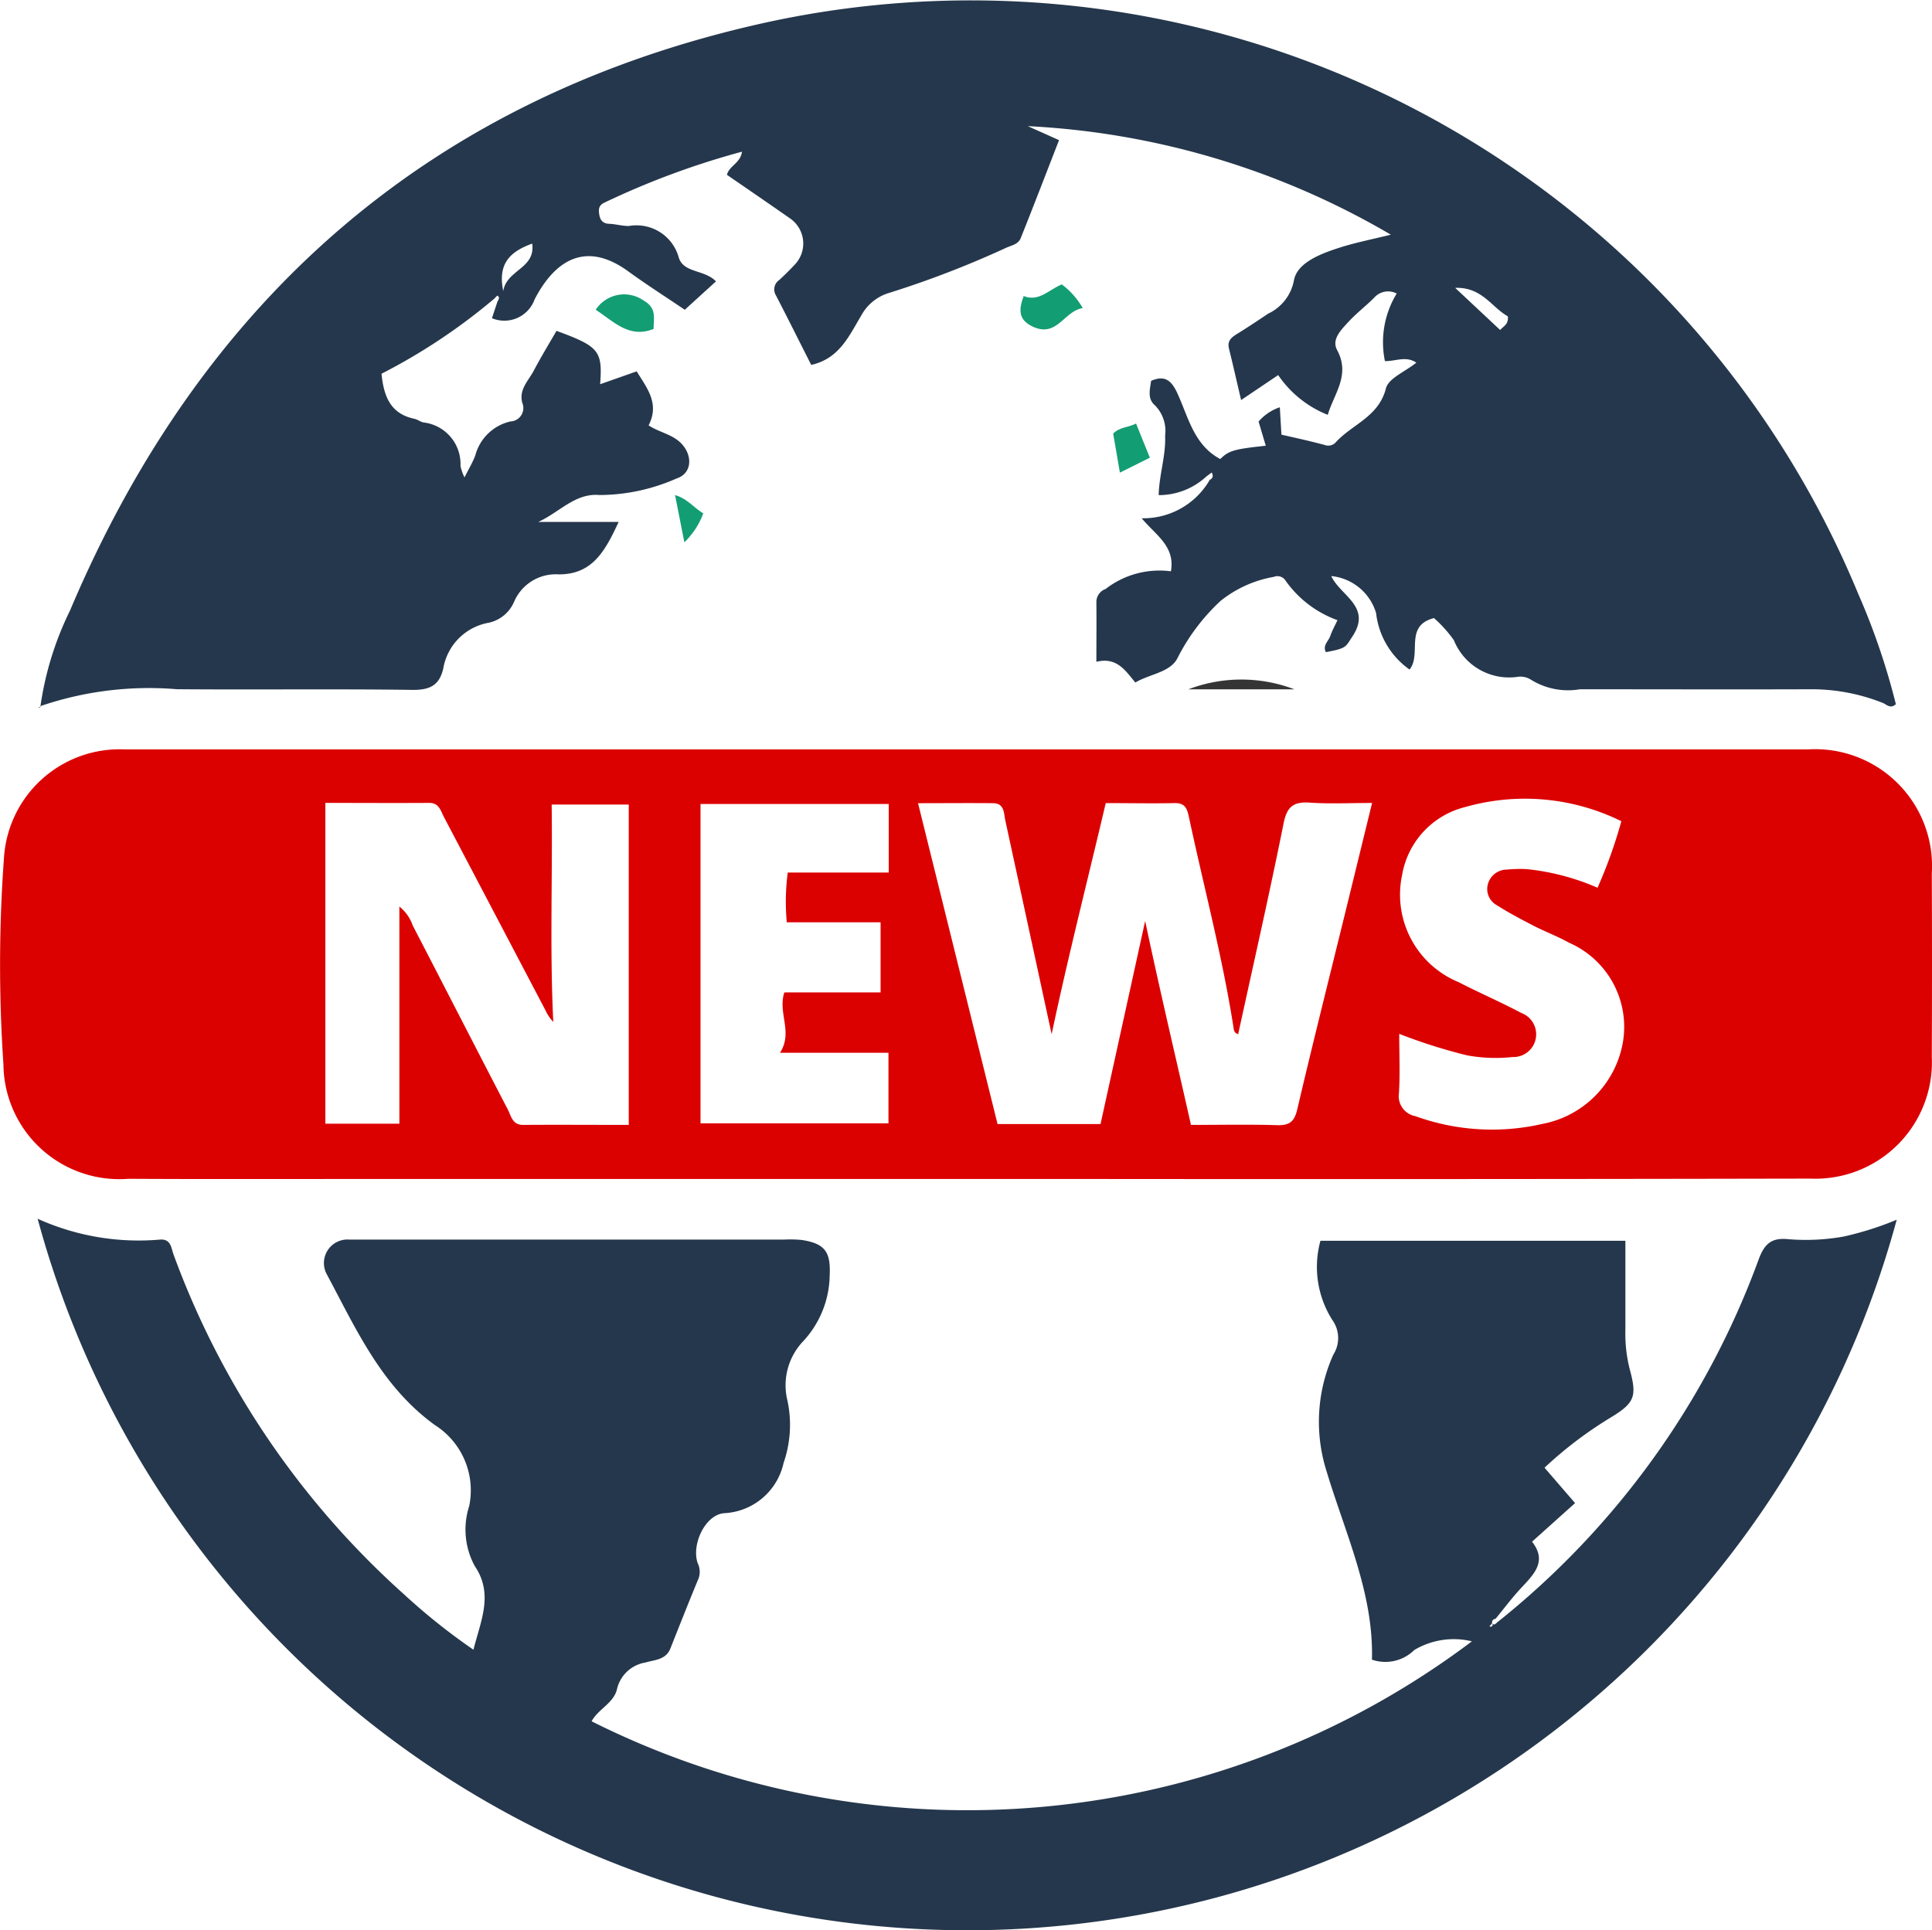
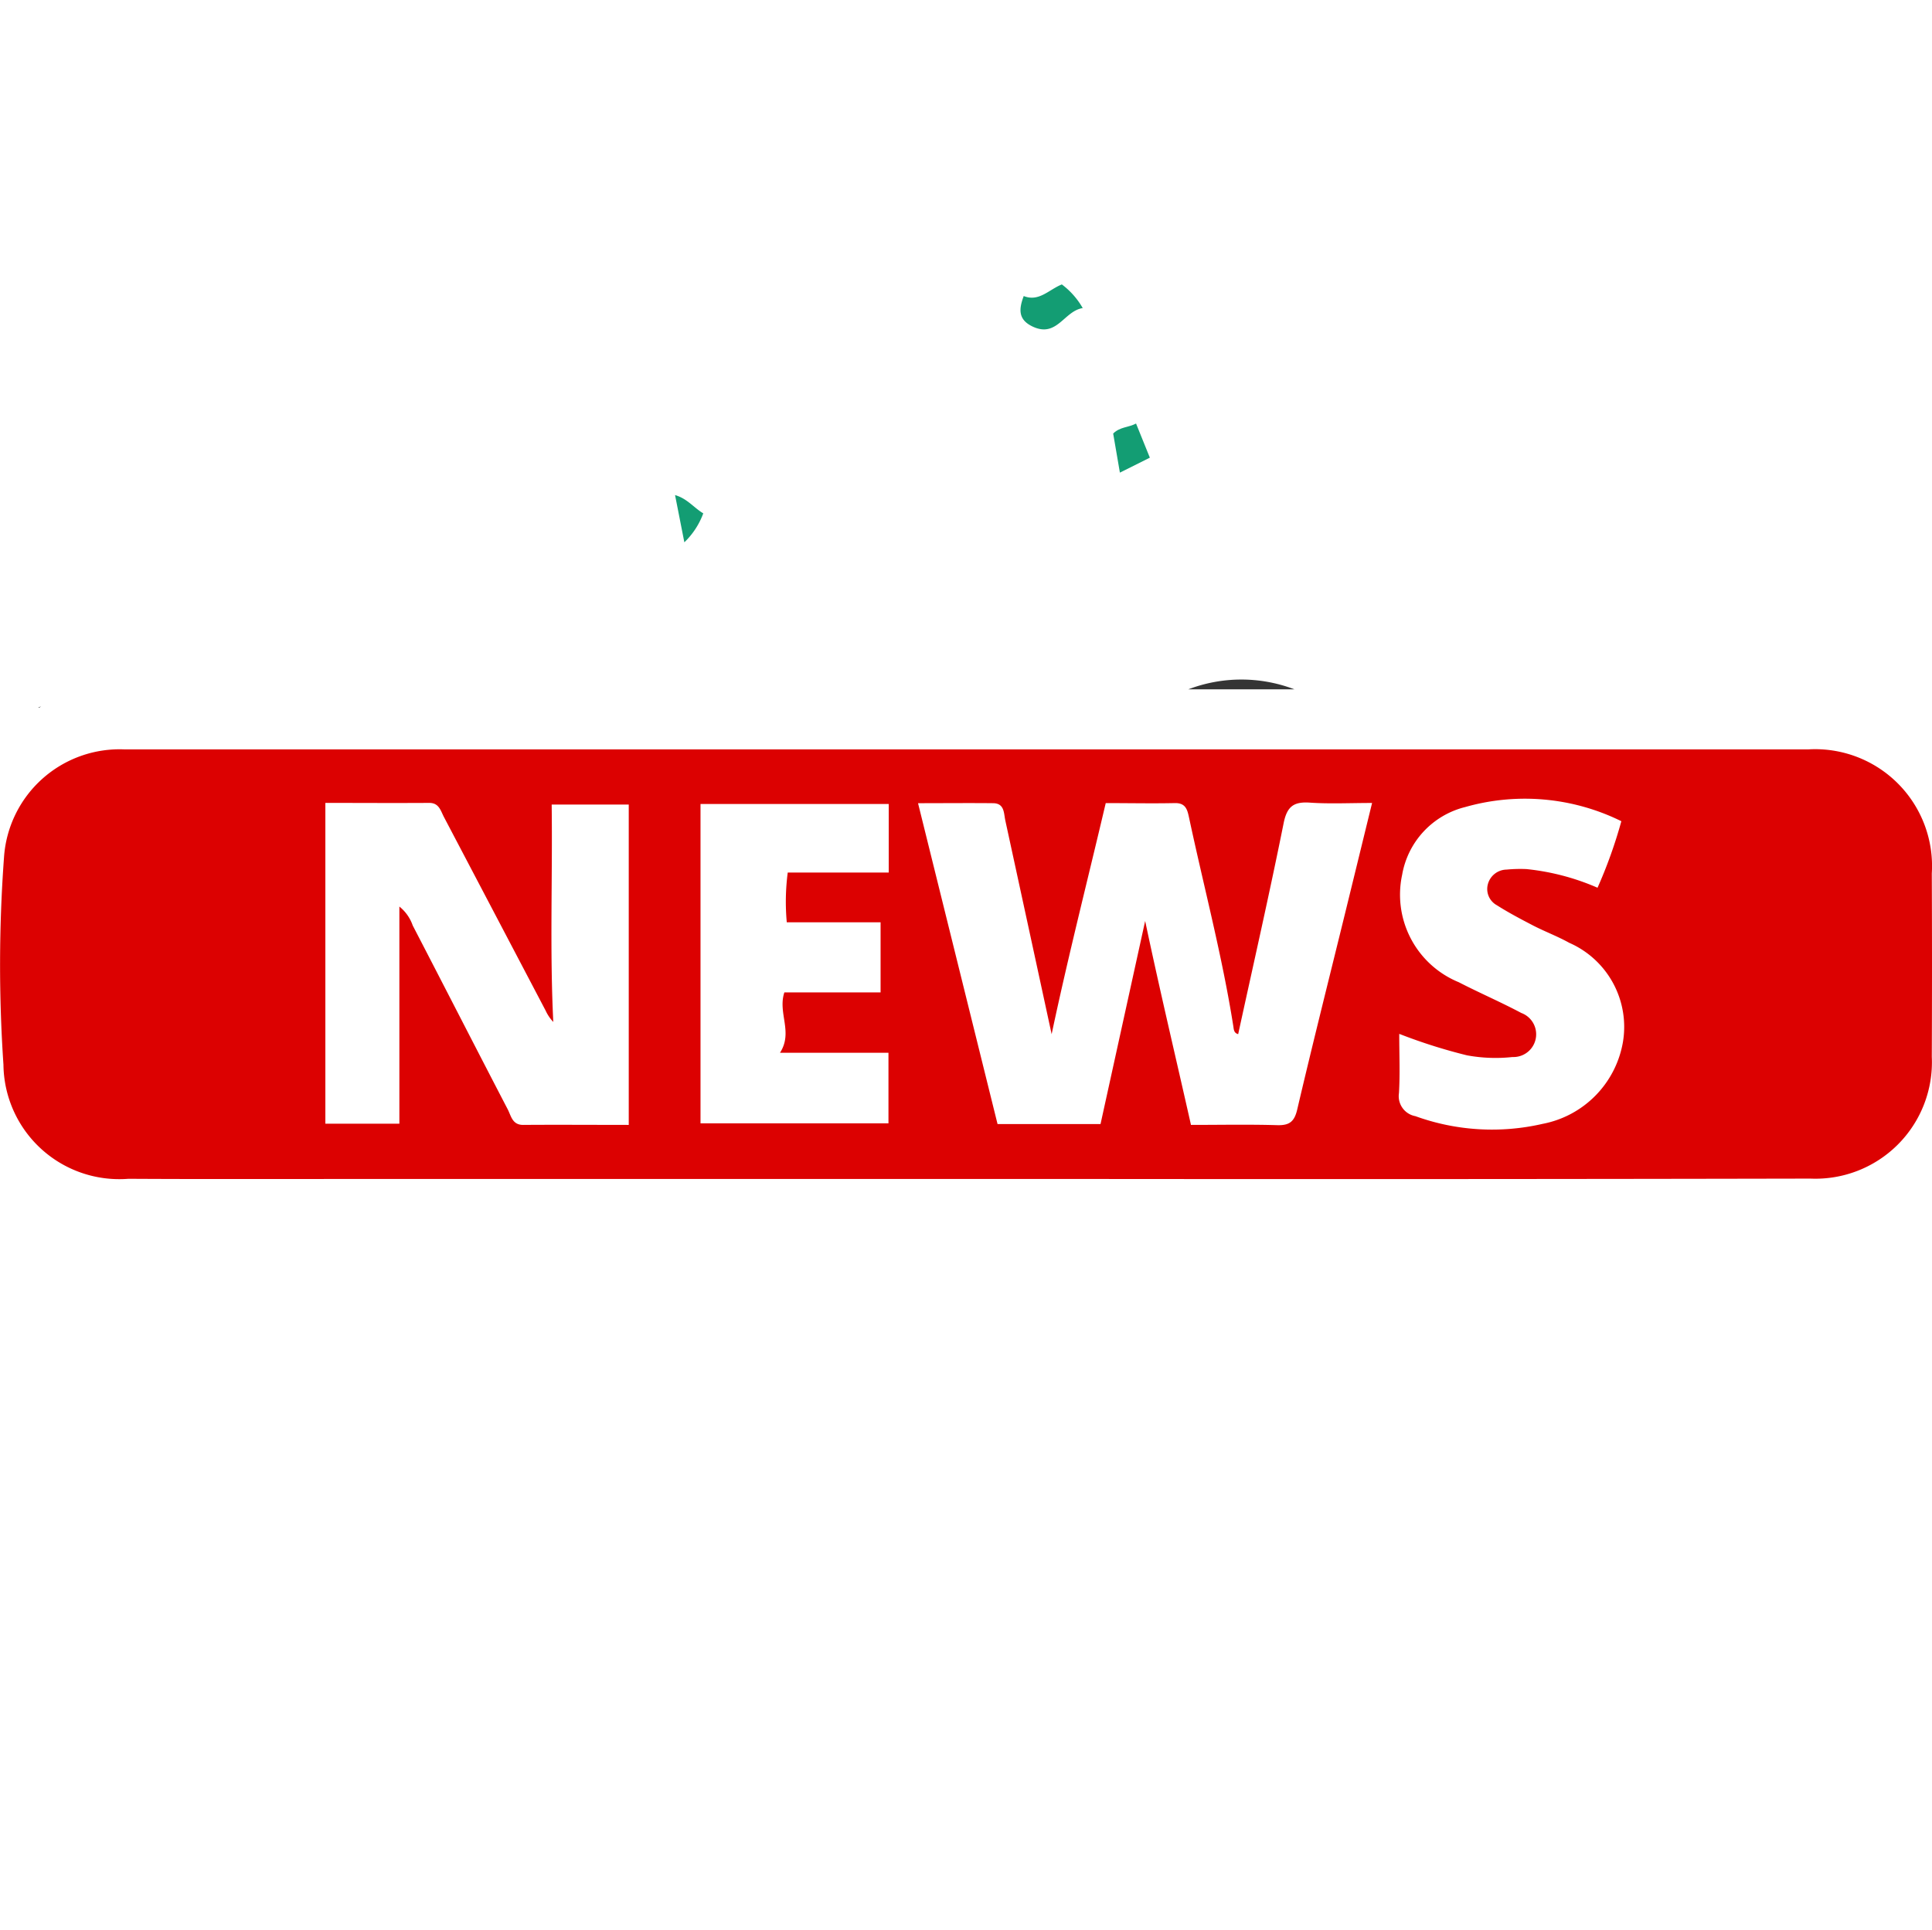
<svg xmlns="http://www.w3.org/2000/svg" id="Group_9784" data-name="Group 9784" width="60.039" height="60" viewBox="0 0 60.039 60">
  <defs>
    <clipPath id="clip-path">
      <rect id="Rectangle_3268" data-name="Rectangle 3268" width="60.039" height="60" fill="none" />
    </clipPath>
  </defs>
  <g id="Group_9783" data-name="Group 9783" clip-path="url(#clip-path)">
-     <path id="Path_46495" data-name="Path 46495" d="M24.235,9.287a18.443,18.443,0,0,1-3.5,2.33c.068.677.259,1.238,1.017,1.4.1.021.187.092.286.114a1.3,1.3,0,0,1,1.151,1.35,1.472,1.472,0,0,0,.125.359c.131-.263.253-.465.335-.683A1.469,1.469,0,0,1,24.741,13.1a.417.417,0,0,0,.369-.578c-.114-.42.2-.695.363-1.013.22-.417.466-.821.7-1.225,1.322.485,1.434.62,1.356,1.659l1.136-.4c.311.512.723.993.37,1.679.358.235.789.28,1.069.622.306.375.256.882-.2,1.029a5.974,5.974,0,0,1-2.4.514c-.753-.067-1.251.548-1.9.837h2.5c-.412.879-.8,1.641-1.876,1.629a1.406,1.406,0,0,0-1.373.853,1.116,1.116,0,0,1-.779.649,1.741,1.741,0,0,0-1.422,1.424c-.121.533-.43.673-.971.665-2.436-.034-4.872,0-7.308-.021a10.435,10.435,0,0,0-4.251.529l.01.014a9.868,9.868,0,0,1,.918-2.982C15.171,9.234,22.353,2.974,32.68.7A29.835,29.835,0,0,1,66.625,18.458a21.374,21.374,0,0,1,1.17,3.43c-.17.156-.285.012-.4-.036a5.965,5.965,0,0,0-2.295-.427c-2.374.008-4.749,0-7.123,0a2.185,2.185,0,0,1-1.537-.307.61.61,0,0,0-.418-.077A1.848,1.848,0,0,1,54.06,19.9a3.987,3.987,0,0,0-.618-.688c-.937.241-.372,1.115-.759,1.6a2.487,2.487,0,0,1-1.04-1.754,1.62,1.62,0,0,0-1.393-1.152c.274.608,1.272.945.66,1.872-.223.337-.172.37-.827.493-.11-.207.079-.338.135-.5s.133-.3.224-.494a3.373,3.373,0,0,1-1.607-1.22.3.3,0,0,0-.375-.125,3.634,3.634,0,0,0-1.655.75,6.306,6.306,0,0,0-1.328,1.762c-.223.459-.861.5-1.316.771-.31-.37-.571-.8-1.211-.644,0-.654.007-1.248,0-1.841a.43.43,0,0,1,.286-.422,2.731,2.731,0,0,1,2.031-.55c.135-.778-.462-1.115-.91-1.649a2.381,2.381,0,0,0,2.116-1.193c.106-.054.113-.134.061-.229l-.164.122a2.172,2.172,0,0,1-1.484.581c.016-.643.228-1.232.2-1.848a1.132,1.132,0,0,0-.32-.947c-.235-.2-.153-.486-.115-.757.418-.182.626-.019.807.367.349.747.515,1.625,1.342,2.064.263-.261.427-.309,1.414-.414l-.223-.752a1.508,1.508,0,0,1,.66-.444l.05.852c.442.1.9.2,1.349.322a.315.315,0,0,0,.338-.083c.508-.562,1.335-.79,1.56-1.677.08-.316.6-.521.945-.8-.325-.22-.643-.04-.976-.049a2.906,2.906,0,0,1,.366-2.1.574.574,0,0,0-.7.13c-.263.262-.561.49-.811.763-.218.238-.519.533-.341.863.422.782-.1,1.36-.29,2.015A3.365,3.365,0,0,1,48.6,11.659l-1.152.776c-.132-.561-.249-1.08-.377-1.6-.057-.228.062-.338.234-.445.333-.206.66-.422.984-.641a1.43,1.43,0,0,0,.8-1.033c.1-.555.839-.833,1.428-1.021.484-.154.986-.253,1.584-.4A24.7,24.7,0,0,0,40.818,3.921l.972.435C41.389,5.386,41,6.4,40.6,7.4c-.077.195-.285.226-.449.3a30.449,30.449,0,0,1-3.627,1.4,1.455,1.455,0,0,0-.876.7c-.378.625-.676,1.346-1.559,1.543-.361-.711-.724-1.443-1.1-2.166A.354.354,0,0,1,33.1,8.7c.166-.155.328-.314.482-.48A.947.947,0,0,0,33.446,6.8c-.658-.461-1.321-.914-1.977-1.366.074-.286.418-.359.468-.719A24.989,24.989,0,0,0,27.659,6.3c-.172.081-.181.2-.16.349.025.186.106.3.314.308s.41.072.614.067a1.362,1.362,0,0,1,1.547.987c.154.481.794.363,1.155.735l-.97.883c-.6-.407-1.19-.782-1.753-1.192-1.285-.938-2.254-.4-2.912.866a1,1,0,0,1-1.327.588l.172-.52c.036-.062.08-.127,0-.18-.01-.006-.066.059-.1.092M54.1,8.948l1.4,1.311c.064-.1.27-.16.236-.427-.5-.275-.8-.914-1.635-.884m-29.583.1c.105-.67,1.008-.693.9-1.476-.686.249-1.078.618-.9,1.476" transform="translate(-8.879 0)" fill="#25374c" />
    <path id="Path_46496" data-name="Path 46496" d="M30.133,188.014q13.036,0,26.072,0a3.632,3.632,0,0,1,3.828,3.857q.012,2.849,0,5.7a3.621,3.621,0,0,1-3.772,3.785q-10.931.022-21.861.012-12.076,0-24.153,0c-2.085,0-4.17.006-6.255-.006a3.6,3.6,0,0,1-3.885-3.55,45.778,45.778,0,0,1,.017-6.435,3.6,3.6,0,0,1,3.753-3.362q13.129,0,26.258,0m2.546,8.853q-.718-3.321-1.439-6.641c-.05-.227-.022-.536-.379-.54-.755-.008-1.511,0-2.334,0L31,199.661h3.2l1.387-6.313c.449,2.128.944,4.208,1.424,6.339.912,0,1.8-.018,2.68.008.38.011.533-.109.622-.488.475-2.026.983-4.044,1.479-6.065.278-1.132.554-2.265.847-3.462-.695,0-1.313.032-1.927-.01-.5-.035-.715.109-.821.635-.44,2.192-.937,4.373-1.413,6.56-.135-.033-.136-.145-.151-.244-.344-2.18-.911-4.312-1.372-6.467-.055-.257-.1-.477-.446-.47-.7.015-1.4,0-2.147,0-.564,2.4-1.169,4.767-1.68,7.177m-22.571-7.185v9.973h2.3V192.9a1.291,1.291,0,0,1,.415.589c.986,1.9,1.963,3.812,2.952,5.714.105.2.14.487.482.484,1.086-.008,2.173,0,3.279,0V189.73H17.144c.029,2.282-.061,4.514.05,6.757a1.3,1.3,0,0,1-.238-.353q-1.581-3.012-3.163-6.023c-.1-.192-.15-.435-.455-.433-1.068.007-2.136,0-3.23,0m11.661.034v9.927h5.841v-2.194H24.239c.416-.644-.077-1.235.136-1.877h2.99v-2.178H24.45a6.992,6.992,0,0,1,.03-1.548h3.138v-2.13Zm21.714,7.149c0,.647.027,1.245-.009,1.84a.631.631,0,0,0,.511.714,7,7,0,0,0,3.96.238,3.129,3.129,0,0,0,2.489-2.54,2.853,2.853,0,0,0-1.67-3.087c-.358-.2-.749-.346-1.115-.534-.384-.2-.765-.4-1.132-.633a.574.574,0,0,1-.284-.637.611.611,0,0,1,.584-.471,4.541,4.541,0,0,1,.618-.016,7.387,7.387,0,0,1,2.21.58,14.679,14.679,0,0,0,.74-2.068,6.771,6.771,0,0,0-4.853-.44,2.631,2.631,0,0,0-1.959,2.106,2.941,2.941,0,0,0,1.76,3.339c.641.331,1.305.616,1.942.955a.707.707,0,0,1-.272,1.37,4.915,4.915,0,0,1-1.417-.053,16.908,16.908,0,0,1-2.1-.666" transform="translate(0 -164.721)" fill="#dc0101" />
-     <path id="Path_46497" data-name="Path 46497" d="M54.839,318.32a25.712,25.712,0,0,0,8.1-11.258c.183-.493.4-.688.921-.635a6.649,6.649,0,0,0,1.728-.083,9.882,9.882,0,0,0,1.644-.522,29.928,29.928,0,0,1-57.773-.03,7.622,7.622,0,0,0,3.821.646c.324-.01.327.257.4.46a26.3,26.3,0,0,0,7.144,10.55,19.42,19.42,0,0,0,2.178,1.74c.225-.9.632-1.728.041-2.6a2.376,2.376,0,0,1-.174-1.864,2.4,2.4,0,0,0-1.064-2.518c-1.657-1.2-2.44-2.967-3.349-4.666a.732.732,0,0,1,.695-1.1l13.5,0a3.639,3.639,0,0,1,.557.012c.731.114.9.381.864,1.116a3.075,3.075,0,0,1-.847,2.057,1.984,1.984,0,0,0-.464,1.824,3.607,3.607,0,0,1-.122,1.935,1.989,1.989,0,0,1-1.842,1.56c-.595.042-1.031.985-.824,1.559a.606.606,0,0,1,.023.473c-.3.723-.587,1.451-.876,2.178-.14.354-.5.348-.773.432a1.083,1.083,0,0,0-.882.819c-.1.445-.586.624-.791,1.008a26.043,26.043,0,0,0,27.356-2.486,2.392,2.392,0,0,0-1.79.27,1.279,1.279,0,0,1-1.316.3c.058-2.12-.882-4.031-1.465-6.04a5.087,5.087,0,0,1,.264-3.44.963.963,0,0,0-.03-1.078,3.073,3.073,0,0,1-.37-2.462H58.8c0,.914,0,1.833,0,2.752a4.5,4.5,0,0,0,.131,1.225c.237.87.167,1.065-.635,1.545a12.384,12.384,0,0,0-2.009,1.531l.949,1.1-1.337,1.2c.484.616.049,1.021-.35,1.451-.278.3-.525.63-.785.947a.113.113,0,0,0-.106.141l-.084.09c.018.005.04.019.052.014.06-.028.063-.068.017-.114.092.1.139,0,.2-.044" transform="translate(-8.289 -267.909)" fill="#25374c" />
    <path id="Path_46498" data-name="Path 46498" d="M256.088,71.727c.472.189.782-.2,1.184-.361a2.421,2.421,0,0,1,.649.735c-.583.091-.8.935-1.56.573-.444-.212-.432-.529-.273-.948" transform="translate(-224.274 -62.525)" fill="#139d73" />
-     <path id="Path_46499" data-name="Path 46499" d="M149.406,74.351a1.056,1.056,0,0,1,1.48-.3c.434.245.32.552.323.891-.763.306-1.236-.232-1.8-.595" transform="translate(-130.897 -64.718)" fill="#139d73" />
    <path id="Path_46500" data-name="Path 46500" d="M280.4,107.326l-.931.465-.209-1.215c.215-.212.472-.184.711-.311l.429,1.061" transform="translate(-244.667 -93.1)" fill="#139d73" />
    <path id="Path_46501" data-name="Path 46501" d="M301.373,170.727h-3.3a4.624,4.624,0,0,1,3.3,0" transform="translate(-261.146 -149.3)" fill="#353535" />
    <path id="Path_46502" data-name="Path 46502" d="M169.621,125.7l-.29-1.472c.379.108.581.391.877.568a2.4,2.4,0,0,1-.588.9" transform="translate(-148.353 -108.839)" fill="#139d73" />
    <path id="Path_46503" data-name="Path 46503" d="M9.7,177.2a.238.238,0,0,1-.025.051s-.024-.005-.036-.009l.07-.028L9.7,177.2" transform="translate(-8.448 -155.251)" fill="#353535" />
  </g>
</svg>